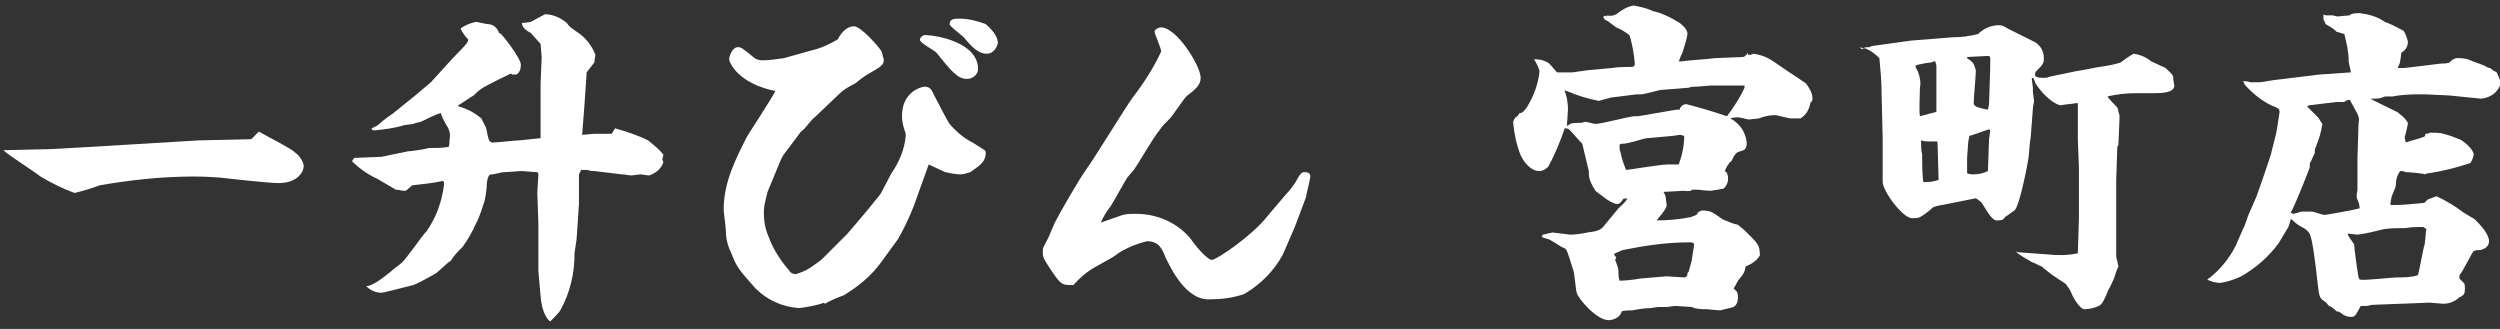
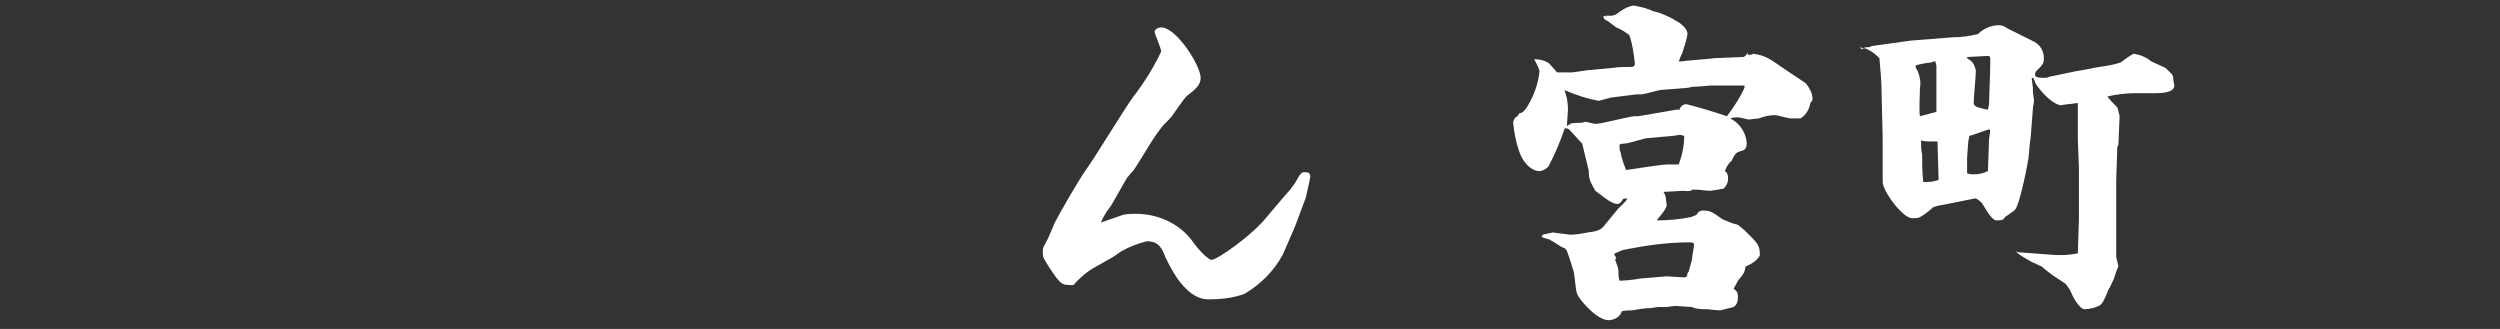
<svg xmlns="http://www.w3.org/2000/svg" version="1.1" id="レイヤー_1" x="0px" y="0px" width="228px" height="30px" viewBox="0 0 228 30" style="enable-background:new 0 0 228 30;" xml:space="preserve">
  <rect x="0" y="0" width="228" height="30" fill="#333333" stroke="none" />
  <style type="text/css">
	.st0{fill:#FFFFFF;}
</style>
  <title>footer-logo-letter</title>
  <g id="レイヤー_2_1_">
    <g id="レイヤー_2-2">
-       <path class="st0" d="M4.6,13.6c2.2-0.1,11.7-0.7,13.6-0.8c0.7,0,4.2-0.1,4.6-0.1c0.2,0,0.2-0.1,0.8-0.7c0.5,0.3,2.9,1.5,3.3,1.9    c0.4,0.3,0.7,0.7,0.8,1.2c0,0.7-0.7,1.6-2.3,1.6c-0.8,0-4.5-0.4-5.3-0.5c-1.4-0.1-2-0.1-2.4-0.1c-2.9,0-5.7,0.3-8.6,0.8    c-0.8,0.3-1.5,0.5-2.3,0.7c-1.1-0.4-2.1-0.9-3.1-1.5c-0.5-0.4-3-2-3.4-2.4C0.9,13.7,4,13.6,4.6,13.6z" />
-       <path class="st0" d="M37.2,13.8c0.3,0,1.6-0.2,1.9-0.3c0.6,0,1.2,0,1.8-0.1c0.1-0.1,0.1-0.5,0.1-0.7c0.1-0.4,0-0.9-0.3-1.3    c-0.2-0.4-0.4-0.7-0.5-1.1c-0.6,0.2-1.2,0.5-1.8,0.8c-0.4,0.1-0.5,0.1-0.7,0.2l-0.8,0.1c-0.9,0.3-1.9,0.4-2.8,0.5l-0.2-0.1v-0.1    c0.2-0.1,0.5-0.2,0.7-0.4c0.4-0.4,0.9-0.7,1.3-1L38,8.6l1.3-1.1l2-2.2c1.4-1.4,1.4-1.5,1.4-1.7c-0.3-0.3-0.5-0.6-0.7-1    c0.4-0.3,0.9-0.5,1.4-0.6c0.2,0,0.9,0.2,1.1,0.2c0.5,0,0.9,0.4,1,0.8l0.2,0.1c0.2,0.2,1.8,2.2,1.8,2.8c0,0.4-0.1,0.7-0.4,0.9    c-0.1,0-0.3,0-0.4,0l-0.1-0.1c0,0-2.3,1.1-2.7,1.4c-0.3,0.2-0.5,0.4-0.7,0.6c-0.2,0.1-1.2,0.8-1.4,0.9v0.1    c0.8,0.2,1.5,0.6,2.1,1.1l0.4,0.8c0.1,0.2,0.2,1.2,0.4,1.3c0.1,0.1,0.2,0.1,0.2,0.1c0.4,0,2.1-0.2,2.5-0.2l1.9-0.2v-0.1V7.7    c0-0.4,0.1-2.1,0.1-2.5c0-0.2-0.1-1-0.1-1.2c-0.2-0.2-0.8-0.9-0.9-1c-0.4-0.2-0.8-0.5-0.8-0.9c0.1,0,0.8-0.1,0.8-0.1    c0.2-0.1,1.3-0.7,1.3-0.7c0.7,0,1.4,0.3,2,0.8c0.2,0.3,0.2,0.3,0.9,0.8c0.8,0.5,1.4,1.3,1.7,2.1c0,0.1-0.1,0.6-0.1,0.7l-0.7,0.9    c0,0.3-0.2,2.8-0.2,3l-0.2,2.6v0.1l1.1-0.1c0.2,0,1.3,0,1.5,0s0.1-0.1,0.4-0.5c1,0.3,2,0.6,3,1.1c0.5,0.4,1,0.8,1.4,1.3    c0,0.1-0.1,0.4-0.1,0.4s0.1,0.3,0.1,0.3c-0.2,0.6-0.7,1-1.3,1.2c-0.2,0-0.7-0.1-0.8-0.1L57.6,16c-0.3,0-0.6-0.1-0.9-0.1l-2.5-0.3    c-0.2,0-0.4,0-0.6-0.1h-0.6l-0.2,0.4v2.7l-0.2,3c0,0.3-0.2,1.3-0.2,1.5c0,1.8-0.4,3.6-1.3,5.2c-0.1,0.2-0.8,0.9-0.9,1    c-0.2,0-0.8-0.8-0.9-2.3l-0.2-2.3v-4.3l-0.1-2.8c0-0.2,0.1-1.5,0.1-1.7s-0.1-0.2-0.2-0.2l-1.3-0.1c-0.3,0-1.3,0.1-1.6,0.1    s-0.9,0.2-1.1,0.2s-0.4,0-0.5,0.8c0,0.5-0.1,1.1-0.2,1.6c-0.2,0.6-0.5,1.6-0.8,2.1c-0.3,0.7-0.7,1.4-1.2,2.1    c-0.4,0.4-0.8,0.8-1.1,1.3c-0.2,0.1-0.3,0.2-1.3,1.1c-0.7,0.4-1.4,0.8-2.1,1.1c-0.1,0-2.7,0.7-2.9,0.7c-0.5,0-1-0.2-1.4-0.6    c0.6,0,1.7-0.9,2.2-1.3c0.2-0.2,0.9-0.7,1-0.8c0.4-0.3,2.1-2.8,2.3-2.9c0.9-1.3,1.4-2.7,1.6-4.3c0-0.1,0-0.2-0.1-0.3    c-0.9,0.2-1.9,0.3-2.8,0.4c-0.5,0.4-0.5,0.5-0.7,0.5c-0.3,0-0.5-0.1-0.8-0.1l-1.7-1c-0.9-0.4-1.7-1-2.3-1.6l0.2-0.3    c0.4,0,2.2-0.1,2.5-0.1L37.2,13.8z" />
-       <path class="st0" d="M74,4.6c0.9-0.2,1.7-0.6,2.4-1c0.2-0.4,0.7-1.2,1.5-1.2c0.6,0,2.3,1.9,2.5,2.3c0.1,0.2,0.1,0.5,0.2,0.7    c0,0.5-0.1,0.6-1.5,1.4c-0.2,0.1-1,0.7-1.1,0.8c-0.6,0.3-1.1,0.6-1.5,1l-2.2,2.1c-0.2,0.1-0.8,0.9-0.9,1c-0.2,0.2-0.4,0.3-0.5,0.5    l-1.5,2l-0.2,0.4L70,17.5c-0.1,0.4-0.2,0.8-0.3,1.3c-0.1,0.9,0,1.9,0.4,2.8c0.4,1.1,1.1,2.2,1.9,3.1c0.1,0.2,0.3,0.3,0.6,0.3    c0.6-0.2,1.1-0.4,1.6-0.8c0.3-0.2,0.6-0.4,0.9-0.7l1.4-1.4l0.8-0.8l1.7-2l1.3-1.6l1-1.9c0.7-1,1.2-2.2,1.3-3.4    c0-0.2,0-0.3-0.1-0.5c-0.2-0.6-0.3-1.2-0.2-1.8c0.1-1.1,0.9-2,2-2.2c0.6,0,0.7,0.4,0.9,0.8c0.2,0.4,1.3,2.5,1.4,2.6    c0.6,0.7,1.3,1.3,2.1,1.7c1.1,0.7,1.2,0.7,1.2,0.9c0,0.8-0.4,1.1-1.4,1.8c-0.3,0.1-0.6,0.2-0.9,0.2c-0.5,0-0.9-0.1-1.4-0.2    c-0.2-0.1-1.3-0.6-1.5-0.7l-0.9,2.5c-0.5,1.5-1.1,2.9-1.9,4.3L80.3,24c-0.9,1.2-2,2.1-3.3,2.9c-0.2,0.1-1.6,0.6-1.7,0.8    c-0.2-0.1-0.2-0.1-0.4,0c-0.7,0.2-1.3,0.3-2,0.4c-1.5-0.1-2.9-0.7-4-1.8c-1.5-1.7-1.7-1.9-2.2-3.2c-0.3-0.6-0.5-1.3-0.5-2    c0-0.5-0.2-1.6-0.2-2c0-2.5,1.1-4.6,2.1-6.6c0.1-0.2,2.6-4,2.6-4.2c-3.4-0.7-4.2-2.6-4.2-2.9s0.3-1.1,0.8-1.1    c0.3,0,0.4,0.1,1.4,0.9c0.2,0.2,0.5,0.3,0.8,0.3c0.7,0,1.3-0.1,2-0.2L74,4.6z M84.3,3.2c1.2,0,4.9,0.7,4.9,3.1    c0,0.5-0.5,0.9-1,0.9c-0.9,0-1.5-0.8-2.8-2.4c-0.2-0.2-1.3-0.8-1.4-1c-0.1-0.1-0.1-0.1-0.1-0.2C83.9,3.5,84,3.3,84.3,3.2    C84.3,3.3,84.3,3.3,84.3,3.2z M91,3.9c0,0.2-0.3,1-1,1s-1.3-0.5-2.1-1.5c-0.2-0.2-1.3-1-1.3-1.2c0-0.5,0.5-0.5,0.9-0.5    c0.8,0,1.6,0.2,2.4,0.5C90,2.3,91,3.1,91,3.9L91,3.9z" />
      <path class="st0" d="M117.3,17.7c0.3-0.3,0.6-0.7,0.8-1c0.5-0.9,0.6-1,0.9-1s0.5,0.1,0.5,0.4c-0.1,0.7-0.3,1.3-0.4,1.9l-0.9,2.4    l-0.2,0.5l-1,2.3c-0.8,1.5-2,2.7-3.5,3.6c-1.1,0.4-2.2,0.5-3.3,0.5c-2.3,0-3.7-3.5-3.9-3.8c-0.3-0.8-0.6-1.5-1.7-1.5    c-0.8,0.2-1.6,0.5-2.3,0.9c-0.2,0.1-0.7,0.5-0.9,0.6l-1.6,0.9c-0.7,0.4-1.4,1-1.9,1.6C97.9,26,97.8,26,97.7,26c-0.9,0-1-0.1-2-1.6    c-0.5-0.8-0.6-0.9-0.6-1.4c0-0.5,0.1-0.5,0.5-1.3c0.1-0.2,0.5-1.2,0.6-1.4c0.4-0.8,2.3-4.1,2.9-4.9c0.6-0.8,3.6-5.7,4.2-6.5    c1-1.3,1.9-2.7,2.6-4.2c0-0.3-0.6-1.6-0.6-1.8s0.3-0.4,0.6-0.4c1.4,0,3.6,3.5,3.6,4.6c0,0.6-0.4,1-1.2,1.6    c-0.3,0.2-1.3,1.8-1.6,2.1s-0.8,0.8-0.9,1c-0.8,1-1.7,2.7-2.4,3.7c-0.1,0.1-0.5,0.6-0.6,0.7c-0.2,0.3-1.3,2.3-1.5,2.6    c-0.4,0.5-0.7,1-0.9,1.5l2-0.7c0.4-0.1,0.8-0.1,1.2-0.1c1.9,0,3.8,0.8,5,2.3c0.7,1,1.6,1.9,1.9,1.9c0.5,0,3.8-2.3,5.1-4    L117.3,17.7z" />
      <path class="st0" d="M153.5,17.4c0,0-1.6,0.1-1.8,0.1c0.1,0.1,0.1,0.2,0.2,0.4c0,0.1,0.1,0.7,0.1,0.8c0,0.4-0.8,1.2-0.9,1.4    c1.1,0,2.1-0.1,3.1-0.3l0.5-0.2l0.1-0.1c0-0.1,0.1-0.2,0.4-0.3c0.8,0,0.9,0.1,1.9,0.8c0.5,0.2,0.9,0.4,1.4,0.5    c0.1,0.1,0.5,0.4,0.6,0.5c1.2,1.2,1.4,1.3,1.4,2.3c-0.3,0.5-0.8,0.8-1.3,1c-0.1,0.5-0.1,0.6-0.7,1.3c0,0-0.3,0.6-0.4,0.7    c0.1,0.1,0.2,0.2,0.3,0.3c0.1,0.2,0.1,0.4,0.1,0.5c0,0.4-0.1,0.7-0.4,0.9c-0.4,0.1-0.8,0.2-1.2,0.3c-0.4,0-1.1-0.1-1.2-0.1    c-0.5,0-1,0-1.4-0.2c-0.2,0-1.3-0.1-1.5-0.1s-0.7,0.1-0.8,0.1c-0.2,0-0.5,0-0.8,0c-0.1,0-0.6,0.1-0.7,0.1c-0.5,0-1.1,0.1-1.6,0.2    c-0.1,0-0.8,0-1,0.1c-0.2,0.7-1,0.8-1.2,0.8c-1.1,0-2.8-2-2.9-2.5c-0.1-0.3-0.2-1.7-0.3-2c-0.6-1.9-0.6-2-0.9-2.1    s-0.8-0.5-1.2-0.7c-0.1-0.1-0.7-0.2-0.8-0.3l0.1-0.2l0.9-0.2c0.1,0,0.7,0.1,0.8,0.1s0.7,0.1,0.8,0.1c0.5,0,1.1-0.1,1.6-0.2    c0.8-0.1,1.1-0.2,1.4-0.5l1.4-1.7c0,0,0.8-0.7,0.8-0.9c-0.2,0-0.4,0-0.4,0.1c-0.2,0.3-0.3,0.4-0.5,0.4c-0.6,0-1.7-1-2-1.2    c-0.3-0.5-0.6-1-0.6-1.6v-0.2l-0.6-2.5c-0.4-0.4-0.8-0.9-1.2-1.3c-0.1-0.1-0.3-0.1-0.4-0.1c-0.4,1.2-0.9,2.4-1.5,3.5    c-0.2,0.2-0.5,0.4-0.8,0.4c-0.8,0-1.4-0.8-1.7-1.4c-0.4-1-0.6-2-0.7-3c0-0.2,0.1-0.3,0.2-0.5c0.1,0,0.2-0.1,0.4-0.4    c0.2,0.1,0.6-0.4,0.7-0.6c0.6-1,1-2.1,1.1-3.2c0-0.2-0.4-1-0.5-1.1c0.5,0,1,0.1,1.4,0.4c0.1,0.1,0.6,0.7,0.7,0.8h1.4l1.4-0.2    l2.2-0.2c0.6-0.1,1.2-0.1,1.8-0.1c0.2,0,0.3-0.1,0.3-0.3c-0.1-0.9-0.2-1.7-0.5-2.6c-0.4-0.3-0.7-0.5-1.2-0.7l-0.8-0.6    c-0.3-0.1-0.3-0.2-0.4-0.4h0.1c0.1-0.1,0.1-0.1,0.2,0l0.1-0.1c0.3,0.1,0.6,0,0.8-0.1c0.5-0.4,1-0.7,1.6-0.8c0.5,0.1,1,0.2,1.5,0.4    l0.2,0.1c0.9,0.2,1.7,0.6,2.5,1.1c0.1,0.1,0.7,0.5,0.7,1c-0.1,0.6-0.3,1.2-0.5,1.8c-0.1,0.1-0.2,0.5-0.3,0.7h0.2    c0.6-0.1,2.4-0.2,3.1-0.3l2.5-0.1c0.2,0,0.3-0.1,0.5-0.4V5c0.2,0,0.4,0,0.5-0.1c1.2,0.2,1.4,0.4,3,1.5c0.6,0.4,1.2,0.8,1.8,1.2    c0.3,0.4,0.6,0.9,0.6,1.4c0,0.1,0,0.2-0.2,0.4c-0.1,0.6-0.4,1.1-0.9,1.4h-0.9c-0.2,0-1.2-0.3-1.4-0.3c-0.5,0-1,0.1-1.5,0.3    c-0.1,0-0.8,0.1-0.9,0.1s-0.8-0.2-1-0.2c-0.2,0-0.4,0-0.7,0.1c0.8,0.4,1.4,1.2,1.5,2.2c0,0.6-0.2,0.7-0.6,0.8s-0.5,0.3-0.8,0.9    c-0.1,0.1-0.2,0.1-0.2,0.2c-0.2,0.2-0.3,0.5-0.4,0.7c0.1,0.1,0.2,0.1,0.2,0.2c0.1,0.2,0.1,0.4,0.1,0.5c0,0.4-0.2,0.7-0.4,0.9    c0,0-1.1,0.2-1.2,0.2c-0.4,0-1-0.1-1.2-0.1h-0.5C154.3,17.5,153.5,17.4,153.5,17.4L153.5,17.4z M143.2,11.3L143.2,11.3    c0.1-0.1,0.9-0.1,1-0.1s0.4-0.1,0.4-0.1s0.8,0.2,0.9,0.2c0.6,0,3.1-0.7,3.6-0.7h0.3l3.5-0.6h0.3V9.9c0.1-0.2,0.3-0.4,0.6-0.4    c1.2,0.3,2.5,0.7,3.7,1.1c0.6-0.8,1.2-1.7,1.6-2.6V7.8h-0.1h-3c-0.2,0-1,0.1-1.2,0.1c-0.3,0-0.5,0-0.8,0.1l-2.5,0.2    c-0.2,0-1.5,0.4-1.8,0.4h-0.4l-2.4,0.3c-0.4,0.1-0.7,0.2-1.1,0.3c-1-0.2-2-0.5-2.9-0.9c-0.1,0-0.1,0-0.2-0.1v0.1    c0.2,0.5,0.3,1.1,0.3,1.7c0,0.2-0.1,1.3-0.1,1.5L143.2,11.3z M147.4,23.5l-0.1,0.2c0.1,0.3,0.3,0.7,0.3,1c0,0.3,0,0.6,0.1,0.9    c0.5,0,1.4-0.1,1.9-0.2l2.4-0.2c0.2,0,1.3,0.1,1.6,0.1s0.3-0.3,0.3-0.4l0.1-0.1l0.3-1.1c0-0.2,0.2-1.2,0.2-1.4s-0.3-0.2-0.4-0.2    c-2.1,0-4.1,0.3-6.1,0.7c-0.2,0.1-0.5,0.2-0.7,0.3l-0.1,0.1L147.4,23.5z M150.2,12.6c-0.2,0-1.7,0.5-2.1,0.5s-0.4,0.1-0.4,0.2    c0,0.2,0,0.4,0.1,0.6c0.1,0.6,0.3,1.1,0.5,1.6c0.2,0,3.1-0.5,3.8-0.5c0.3,0,0.7,0,1,0c0.3-0.8,0.5-1.7,0.5-2.6    c-0.3-0.1-0.3-0.1-0.4-0.1s-0.6,0.1-0.7,0.1L150.2,12.6z" />
      <path class="st0" d="M169.9,4.4c0.2-0.1,0.4-0.1,0.6-0.1c0.1,0,0.1-0.1,0.2-0.1l3.6-0.5l3.8-0.3c0.8,0,1.5-0.1,2.3-0.3    c0.5-0.5,1.2-0.8,1.9-0.8c0.3,0,0.5,0.1,0.8,0.3l2.4,1.2c0.6,0.3,0.9,0.9,0.9,1.5c0,0.5-0.1,0.6-0.7,1.2c-0.1,0.1-0.1,0.2-0.1,0.3    c0,0.1,0,0.1,0.1,0.2c0.2,0.1,0.5,0.1,0.7,0.1c0.2,0,0.3,0,0.5-0.1l2.4-0.5c1.3-0.2,1.5-0.3,2.2-0.4c0.7-0.1,1.3-0.2,1.9-0.4    c0.4-0.3,0.8-0.6,1.2-0.8c0.6,0.1,1.1,0.3,1.6,0.7c0.2,0.1,1.1,0.5,1.3,0.6c0.4,0.4,0.7,0.6,0.7,0.9s0.1,0.6,0.1,0.7    c0,0.7-1.3,0.7-1.8,0.7c-0.3,0-1.6,0-1.7,0c-0.9,0-1.8,0.1-2.6,0.3c0.1,0.2,0.8,0.9,0.9,1c0.1,0.2,0.1,0.5,0.2,0.7    c0,0.1,0,0.2,0,0.3l-0.1,2.4l-0.1,0.2l-0.1,3v2.6c0,0.7,0,3.9,0,4.4c0,0.1,0.2,0.8,0.2,0.9c-0.2,0.4-0.3,0.8-0.4,1.1    c-0.1,0.2-0.4,0.9-0.5,1c-0.4,1-0.6,1.4-0.9,1.5c-0.4,0.2-0.9,0.3-1.3,0.3c-0.4,0-1-1-1.2-1.5c-0.1-0.3-0.3-0.5-0.5-0.8    c-0.3-0.2-0.6-0.4-0.9-0.6c-0.2-0.1-1.1-0.8-1.3-1c-0.3-0.1-0.6-0.3-0.9-0.4c-0.5-0.3-1.1-0.6-1.5-1L184,23l2.7,0.2    c0.9,0.1,1.9,0.1,2.8-0.1l0.1-3.3v-0.8v-3.7l-0.1-2.5V9.4c-0.3,0-0.6,0.1-0.9,0.1c-0.1,0-0.6,0.1-0.7,0.1s-1.1-0.3-2.2-1.9    c-0.1-0.1-0.2-0.6-0.3-0.6s-0.1,0-0.1,0.1s0.1,0.7,0.1,0.8s0,0.4,0,0.4s0.1,0.7,0.1,0.8c0,0.2-0.1,0.5-0.1,0.7l-0.2,2.6    c0,0.1-0.1,0.6-0.1,0.8s-0.1,1-0.1,1.1s-0.8,4.5-1.3,4.8l-0.7,0.5c-0.1,0-0.2,0.2-0.3,0.3c-0.2,0.1-0.4,0.1-0.6,0.1    c-0.4,0-0.8-0.7-1.3-1.5c0-0.1-0.6-0.6-0.7-0.5l-2.5,0.5c-0.4,0.1-0.8,0.1-1.3,0.3c-0.2,0.2-0.8,0.7-1.2,0.9    c-0.2,0.1-0.4,0.1-0.7,0.1c-0.9,0-2.7-2.5-2.7-3.3v-3.2v-0.8l-0.1-4.1c0-1.1-0.1-2.1-0.2-3.2c-0.4-0.4-0.8-0.7-1.3-0.9    c-0.1,0-0.2,0-0.3,0.1l-0.2-0.2L169.9,4.4z M176.6,10.2L176.6,10.2V6l-0.1-0.4h-0.1c-0.1,0-0.2,0.1-0.3,0.1    c-0.2,0-1.4,0.2-1.4,0.3c0,0.2,0.1,0.3,0.2,0.5c0.2,0.5,0.3,1,0.2,1.5c0,0.4-0.1,2.2,0,2.6L176.6,10.2z M176.7,12.9L176.7,12.9    c-0.3,0-0.5,0-0.7,0c-0.3,0-0.5,0-0.8-0.1c0,0.4,0,0.9,0.1,1.3c0,0.8,0,1.6,0.1,2.5c0.5,0,0.9,0,1.4-0.2L176.7,12.9z M181.3,10    l0.1-0.5l0.1-3.1c0-1.1,0.1-1.3-0.2-1.3l-1.9,0.1v0.1c0.6,0.4,0.6,0.5,0.8,1.1c0,0.5-0.2,2.5-0.2,3c0,0.2,0.1,0.2,0.2,0.3    S181.2,10,181.3,10L181.3,10z M181.3,15.6l0.1-2.9c0-0.1,0.1-0.6,0.1-0.7c0-0.1,0-0.2-0.1-0.2c-0.1,0-1.7,0.6-1.8,0.6    c0,0.2-0.1,0.4-0.1,0.6c0,0.2-0.1,1.2-0.1,1.4s0,1.2,0,1.4c0.2,0.1,0.4,0.1,0.6,0.1C180.5,15.9,180.9,15.8,181.3,15.6L181.3,15.6z    " />
-       <path class="st0" d="M204.6,20.8c0.1-0.1,0.4-1.1,0.5-1.3s0.7-1.6,0.7-1.6l0.7-2l0.6-1.8l0.5-2c0.1-0.6,0.2-1.2,0.3-1.9    c0-0.2-0.1-0.3-0.3-0.4c-1.1-0.4-2.1-1.2-2.9-2.1c0-0.1-0.1-0.3-0.2-0.3v0c0.2,0,0.5,0,0.7,0.1c0.3,0,0.6,0,0.9,0    c0.2,0,1.2-0.2,1.3-0.2l4.1-0.5c0,0,2.8-0.2,2.9-0.2c0-0.2-0.2-0.8-0.2-1c0-0.9-0.2-1.7-0.4-2.5l-0.7-0.2c-0.2-0.2-0.3-0.3-1-0.7    C212,2,212,1.9,211.9,1.8V1.3c0.1,0.1,0.2,0.1,0.4,0.1h0.4c0.1,0,0.4,0.1,0.5,0.1s0.9-0.1,1.1-0.1l0.1-0.1    c0.3-0.1,0.5-0.1,0.8-0.1c0.8,0.1,1.6,0.3,2.3,0.8c0.6,0.2,1.1,0.5,1.7,0.8c0.2,0.3,0.3,0.6,0.4,1c0,0.4-0.2,0.8-0.6,1    c0,0-0.1,1-0.2,1.1l-0.1,0.2v0.1h0.6l3.3-0.4c0.3,0,0.5,0,0.8-0.1l0.2-0.2c0.1-0.1,0.2-0.1,0.4-0.2c0.4,0,0.9,0,1.3,0.2    c0.2,0.1,1.1,0.4,1.3,0.5c0.2,0.1,0.3,0.2,0.5,0.2c0.2,0.2,0.4,0.3,0.6,0.4l0.3,0.7c0,0.1,0,0.5,0,0.5c-0.3,0.7-0.9,1.1-1.7,1.2    l-3-0.3l-2.2-0.1c-1,0-1.9,0-2.9,0.2h-0.7C217,9,216.8,9,216.5,9h-0.3c0.1,0.1,2.4,1.2,2.4,1.2s1,0.7,1,1.1c0,0-0.2,1-0.3,1.2    l0.1,0.5l0,0c0.5-0.2,1.1-0.3,1.6-0.5c0.1,0,0.2-0.1,0.2-0.3c0.1,0,0.3,0,0.4-0.1c0.2,0,1.1,0,1.2,0.1c0.5,0.1,1,0.3,1.5,0.5    c0.3,0.1,1.3,0.9,1.3,1.4c0,0.1-0.2,0.8-0.4,0.8c-1.2,0.4-2.4,0.7-3.7,0.9c-0.1,0-0.2,0-0.3,0.1c-0.3-0.1-1.5-0.2-1.8-0.2    c-0.2-0.1-0.3-0.1-0.5-0.1c-0.3,0.4-0.4,0.8-0.4,1.3c0,0.2-0.4,1-0.4,1.1s-0.1,0.5-0.1,0.6s0.1,0.1,0.2,0.1c1,0,1.9-0.1,2.9-0.2    l0.3-0.3c0.3-0.1,0.5-0.2,0.8-0.3c0.9,0.4,1.7,0.9,2.5,1.5c0.3,0.2,0.7,0.4,1,0.6c0.4,0.4,1.3,1.3,1.3,2c0,0.4-0.3,0.7-0.8,0.8    c-0.2,0-0.4,0-0.6,0.1c-0.2,0.2-1,1.9-1.3,2.2v0.3l0.4,0.4c0.1,0.1,0.1,0.3,0.1,0.5c0,0.5-0.1,0.6-0.3,0.7    c-0.1,0.1-0.1,0.1-0.2,0.1c-0.4,0.4-0.9,0.6-1.5,0.6c-0.2,0-1-0.1-1.2-0.1l-2.6,0.1H219l-2.6,0.1c-0.2,0-0.4,0.1-0.6,0.1h-0.5    c-0.5,0.9-0.5,1-0.9,1c-0.3,0-0.5-0.1-0.7-0.2c-0.4-0.3-0.4-0.3-0.6-0.3c-0.2-0.2-0.4-0.4-0.7-0.5c-0.1-0.1-0.3-0.4-0.4-0.4    c-0.4-0.3-0.5-0.4-0.6-1.4l-0.2-1.7c-0.4-3.2-0.5-3.2-1.1-3.6c-0.4-0.2-0.7-0.4-1-0.7c0,0-0.1-0.1-0.1-0.1c-0.1,0-0.1,0-0.1,0.1    l-0.2,0.6l-0.9,1.5c-0.9,1.2-2,2.2-3.4,3c-0.6,0.3-1.3,0.5-1.9,0.6c-0.4,0-0.8-0.1-1.2-0.3c1.1-0.8,2-1.9,2.6-3.1L204.6,20.8z     M215,14.5l0.1-3.3c0.1-0.3,0-0.7-0.2-1c-0.1-0.2-0.5-0.9-0.6-1.1c-0.2,0-0.4,0.1-0.5,0.2h-0.7l-2.5,0.3l-0.2,0.1l1,1    c0.1,0.1,0.3,0.5,0.4,0.6c-0.1,0.7-0.3,1.4-0.6,2.1c-0.1,0.2-0.1,0.4-0.1,0.6c-0.1,0.1-0.3,0.7-0.4,0.8s0,0.5-0.1,0.6    c-0.1,0.3-1.4,3.6-1.7,4c0.1,0,0.1,0.1,0.3,0.1l0.7-0.2c0,0,0.9,0,1,0s0.9,0.3,1.1,0.3s2.9-0.5,3.2-0.6c0-0.3-0.1-0.6-0.2-0.8    c-0.1-0.2-0.1-0.3,0-0.9L215,14.5z M221,20.7c-0.5,0-1.1,0-1.6,0.1c-0.7,0-1.3,0-2,0.1c-0.8,0.2-1.6,0.4-2.4,0.5    c-0.1,0-0.8-0.1-0.9-0.1c0,0.2,0.5,0.8,0.6,1c0,0.3,0.3,2.5,0.4,3l0.1,0.2c0.5,0.1,2.9-0.2,3.4-0.2c0.6,0,1.3,0,1.9-0.2    c0.1-0.1,0.5-2.5,0.6-2.7c0.1-0.3,0.1-1.3,0.2-1.5L221,20.7z" />
    </g>
  </g>
</svg>